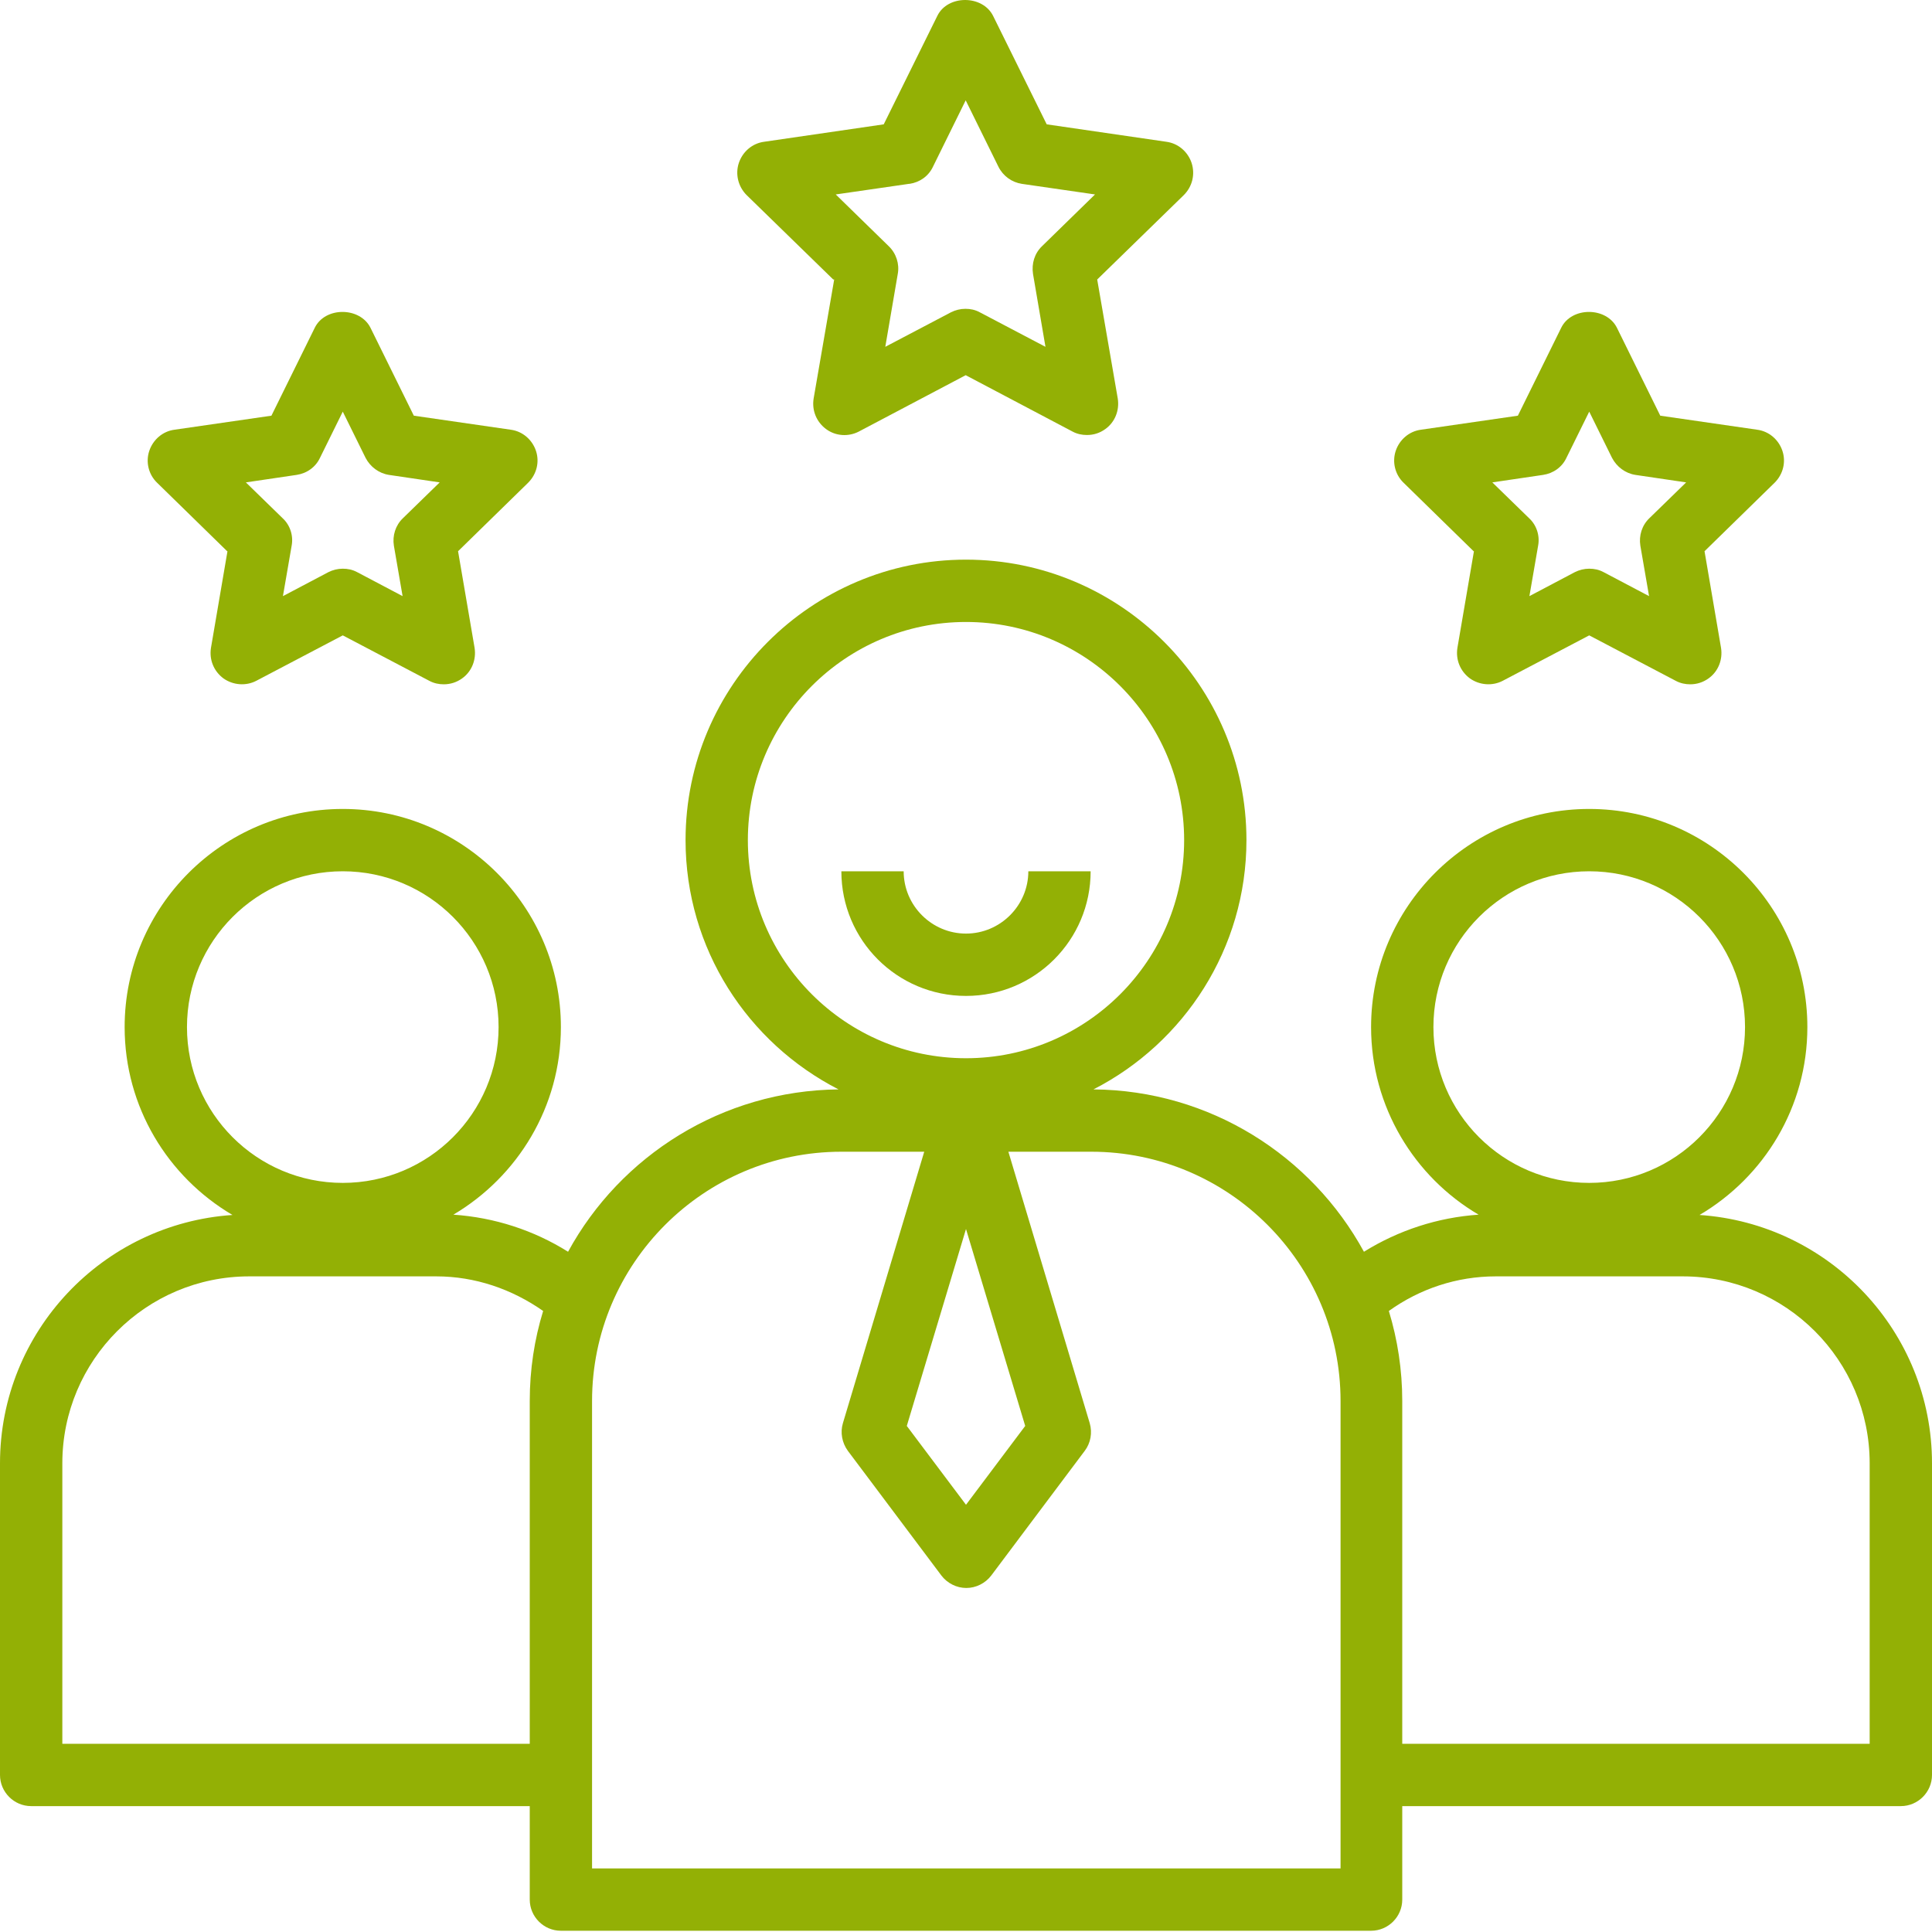
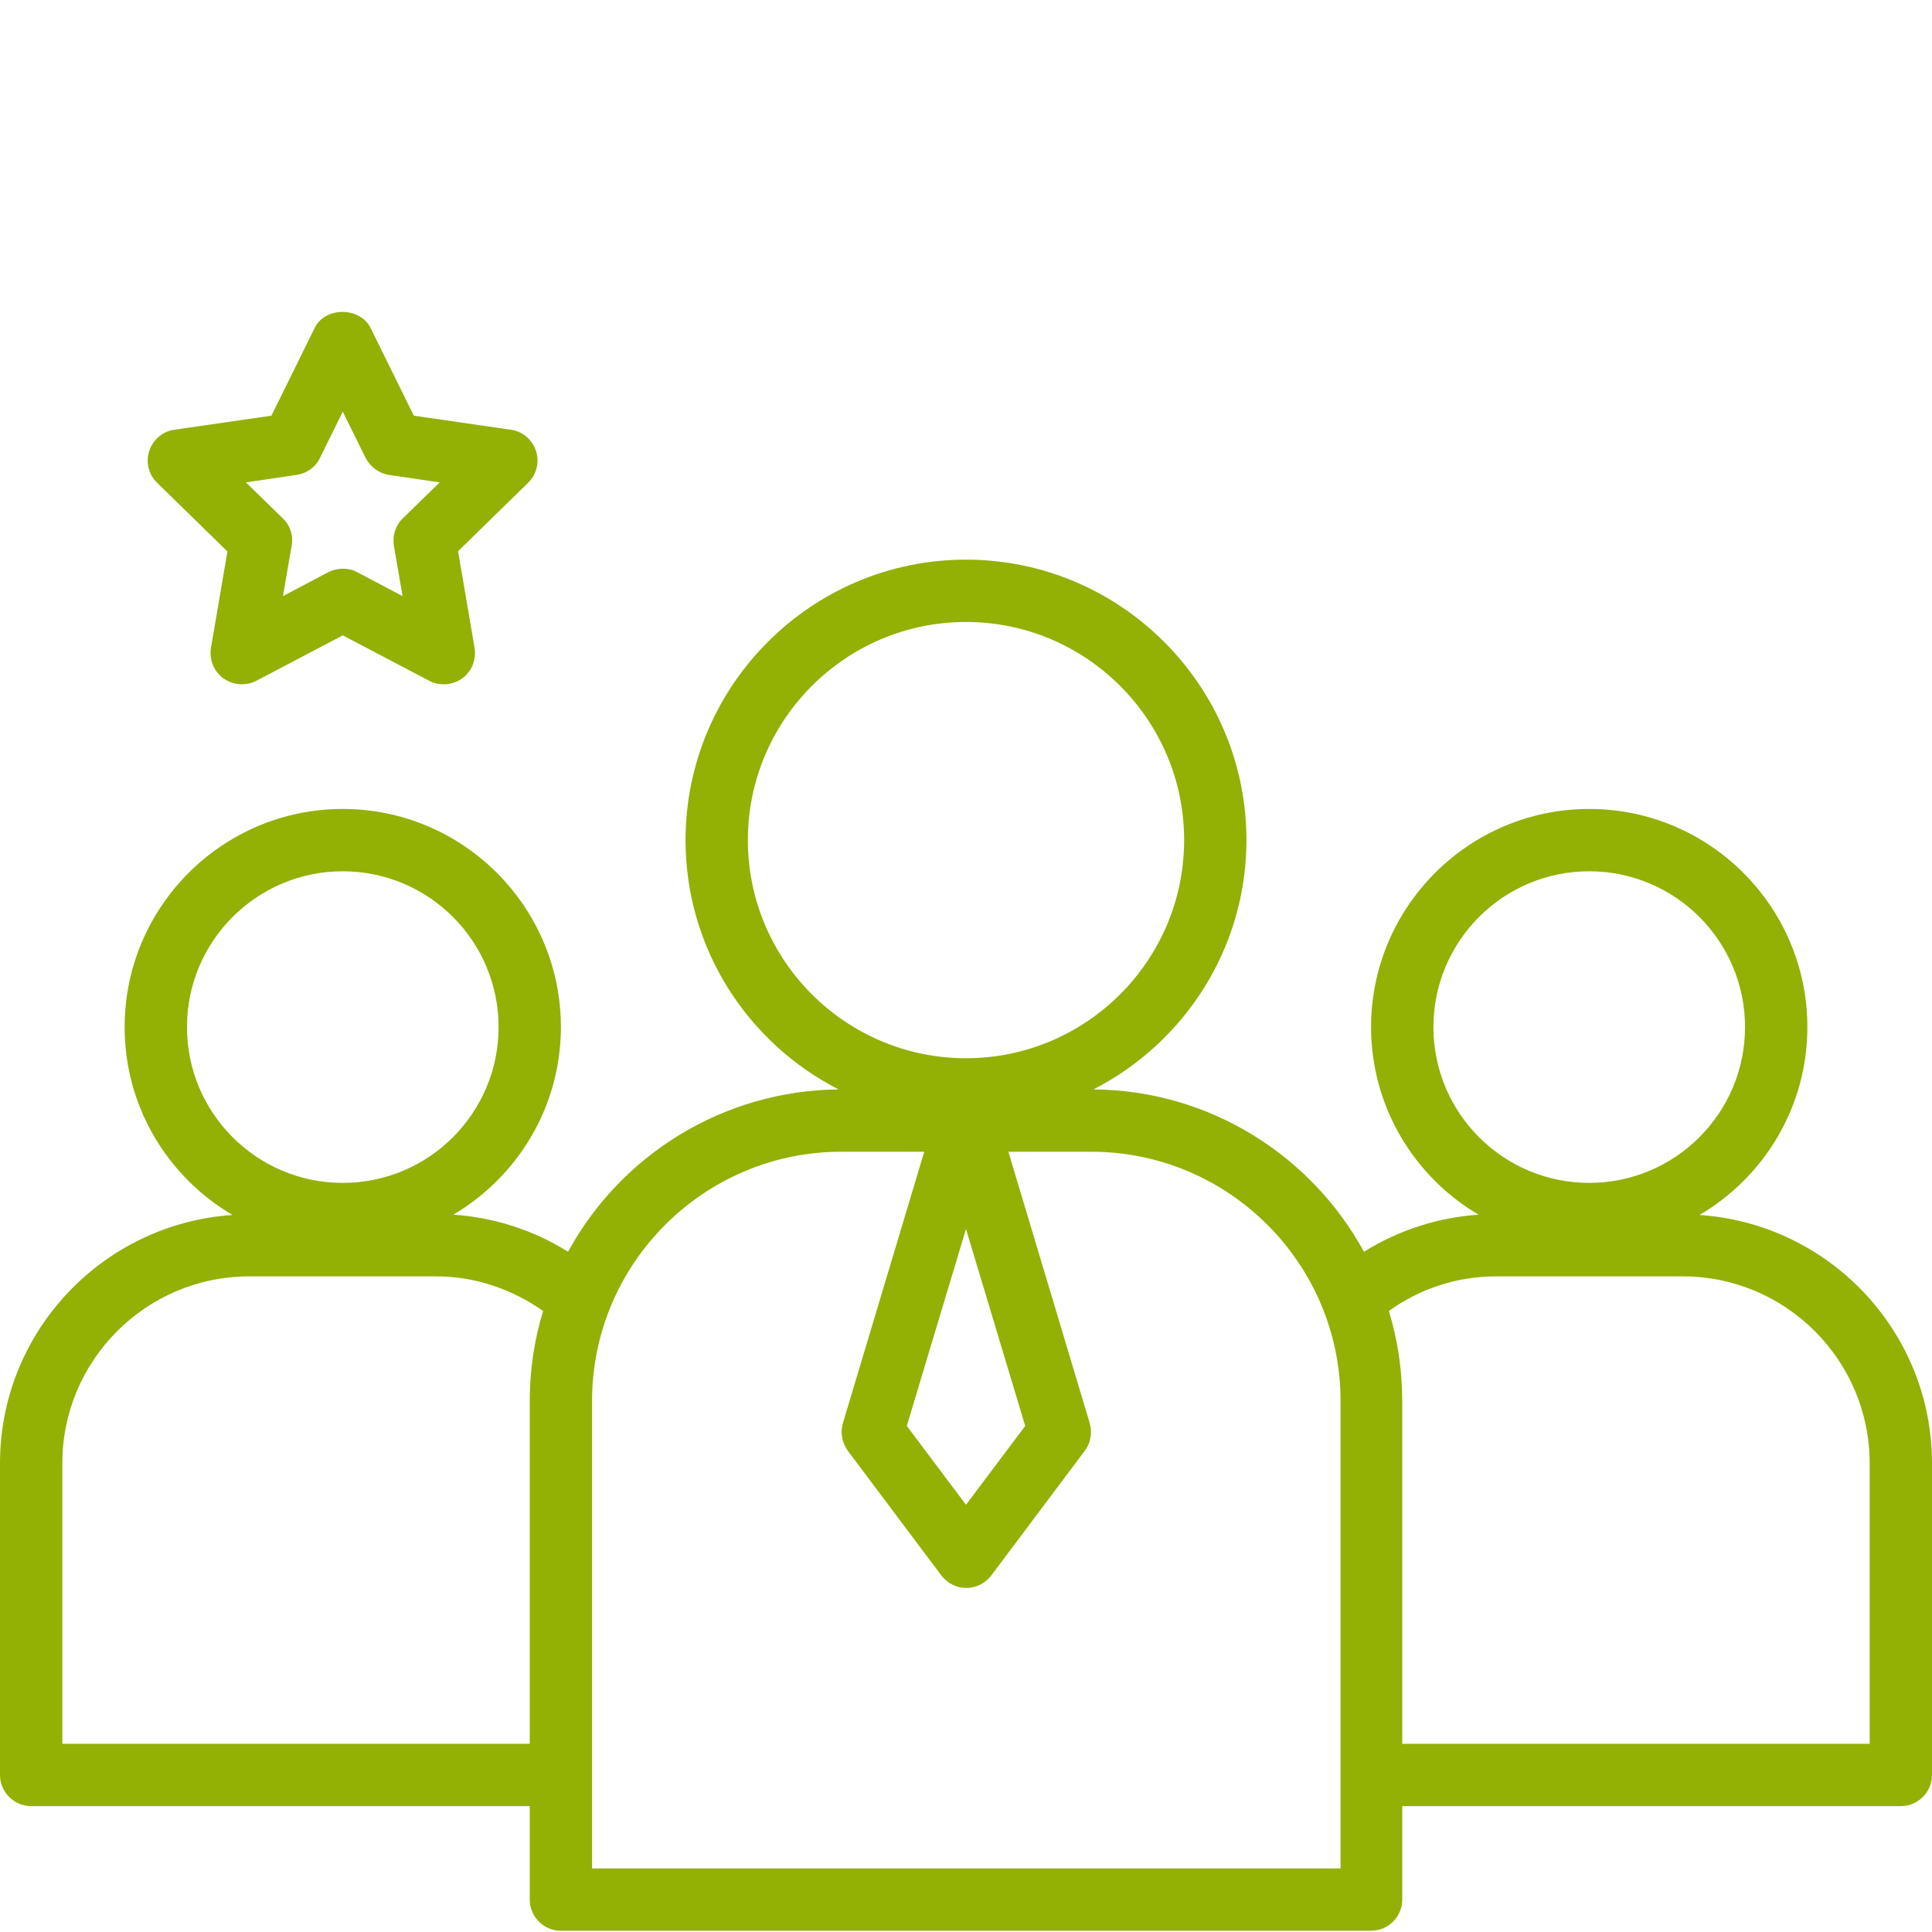
<svg xmlns="http://www.w3.org/2000/svg" width="76" height="76" viewBox="0 0 76 76" fill="none">
  <path d="M66.856 47.794C69.393 46.299 71.097 43.553 71.097 40.403C71.097 35.671 67.248 31.822 62.516 31.822C57.785 31.822 53.935 35.671 53.935 40.403C53.935 43.541 55.639 46.299 58.164 47.782C56.559 47.892 55.014 48.395 53.654 49.241C51.594 45.465 47.598 42.891 43.014 42.854C46.581 41.028 49.032 37.314 49.032 33.048C49.032 26.968 44.08 22.015 38 22.015C31.92 22.015 26.968 26.968 26.968 33.048C26.968 37.326 29.419 41.028 32.986 42.854C28.402 42.903 24.406 45.465 22.346 49.241C20.998 48.395 19.453 47.892 17.835 47.782C20.361 46.286 22.064 43.541 22.064 40.403C22.064 35.671 18.215 31.822 13.484 31.822C8.752 31.822 4.903 35.671 4.903 40.403C4.903 43.553 6.607 46.299 9.145 47.794C4.045 48.137 0 52.379 0 57.564V69.822C0 70.496 0.552 71.048 1.226 71.048H20.839V74.725C20.839 75.399 21.39 75.951 22.064 75.951H53.935C54.61 75.951 55.161 75.399 55.161 74.725V71.048H74.774C75.448 71.048 76 70.496 76 69.822V57.564C76 52.379 71.955 48.137 66.856 47.794ZM7.355 40.403C7.355 37.019 10.101 34.274 13.484 34.274C16.867 34.274 19.613 37.019 19.613 40.403C19.613 43.786 16.867 46.532 13.484 46.532C10.101 46.532 7.355 43.786 7.355 40.403ZM20.839 55.112V68.596H2.452V57.564C2.452 53.507 5.749 50.209 9.806 50.209H17.161C18.694 50.209 20.14 50.712 21.366 51.57C21.023 52.685 20.839 53.874 20.839 55.112ZM29.419 33.048C29.419 28.316 33.268 24.467 38 24.467C42.732 24.467 46.581 28.316 46.581 33.048C46.581 37.779 42.732 41.628 38 41.628C33.268 41.628 29.419 37.779 29.419 33.048ZM40.329 56.093L38 59.194L35.671 56.093L38 48.346L40.329 56.093ZM52.71 73.499H23.29V55.112C23.29 49.706 27.691 45.306 33.097 45.306H36.357L33.158 55.983C33.048 56.35 33.121 56.755 33.354 57.074L37.032 61.977C37.264 62.283 37.632 62.467 38.012 62.467C38.392 62.467 38.76 62.283 38.993 61.977L42.67 57.074C42.903 56.767 42.977 56.363 42.867 55.983L39.667 45.306H42.928C48.334 45.306 52.734 49.706 52.734 55.112V73.499H52.71ZM56.387 40.403C56.387 37.019 59.133 34.274 62.516 34.274C65.899 34.274 68.645 37.019 68.645 40.403C68.645 43.786 65.899 46.532 62.516 46.532C59.133 46.532 56.387 43.786 56.387 40.403ZM73.548 68.596H55.161V55.112C55.161 53.886 54.977 52.697 54.634 51.57C55.848 50.699 57.306 50.209 58.839 50.209H66.194C70.251 50.209 73.548 53.507 73.548 57.564V68.596Z" fill="#93B005" />
-   <path d="M32.815 10.995L32.006 15.678C31.932 16.144 32.116 16.597 32.496 16.879C32.876 17.161 33.379 17.186 33.783 16.977L37.988 14.759L42.192 16.977C42.376 17.076 42.572 17.112 42.756 17.112C43.014 17.112 43.259 17.039 43.479 16.879C43.859 16.61 44.043 16.144 43.97 15.678L43.161 10.995L46.568 7.674C46.899 7.343 47.022 6.865 46.875 6.411C46.728 5.97 46.348 5.639 45.882 5.577L41.175 4.891L39.066 0.625C38.65 -0.208 37.277 -0.208 36.872 0.625L34.764 4.891L30.057 5.577C29.591 5.639 29.211 5.97 29.064 6.411C28.917 6.852 29.039 7.343 29.37 7.674L32.778 10.995H32.815ZM35.781 7.232C36.186 7.171 36.529 6.926 36.701 6.558L37.988 3.947L39.275 6.558C39.459 6.926 39.802 7.171 40.194 7.232L43.075 7.649L40.991 9.684C40.697 9.966 40.574 10.37 40.636 10.775L41.126 13.643L38.539 12.283C38.355 12.184 38.172 12.148 37.975 12.148C37.779 12.148 37.583 12.197 37.412 12.283L34.825 13.643L35.316 10.775C35.389 10.383 35.254 9.966 34.96 9.684L32.876 7.649L35.757 7.232H35.781Z" fill="#93B005" />
-   <path d="M57.981 21.684L57.331 25.485C57.258 25.95 57.441 26.404 57.821 26.686C58.201 26.956 58.704 26.992 59.108 26.784L62.516 24.994L65.924 26.784C66.108 26.882 66.304 26.919 66.488 26.919C66.745 26.919 66.99 26.845 67.211 26.686C67.591 26.416 67.775 25.95 67.701 25.485L67.052 21.684L69.81 18.988C70.141 18.657 70.263 18.179 70.116 17.737C69.969 17.296 69.589 16.965 69.123 16.904L65.311 16.352L63.607 12.896C63.191 12.062 61.818 12.062 61.413 12.896L59.709 16.352L55.897 16.904C55.431 16.965 55.051 17.296 54.904 17.737C54.757 18.179 54.88 18.669 55.211 18.988L57.968 21.684H57.981ZM60.702 18.681C61.107 18.62 61.45 18.375 61.621 18.007L62.516 16.193L63.411 18.007C63.595 18.363 63.938 18.62 64.331 18.681L66.329 18.976L64.882 20.385C64.588 20.667 64.465 21.072 64.527 21.464L64.87 23.45L63.08 22.506C62.896 22.408 62.712 22.371 62.516 22.371C62.32 22.371 62.124 22.42 61.952 22.506L60.163 23.45L60.506 21.464C60.58 21.072 60.445 20.655 60.151 20.385L58.704 18.976L60.702 18.681Z" fill="#93B005" />
  <path d="M8.948 21.684L8.299 25.485C8.225 25.95 8.409 26.404 8.789 26.686C9.169 26.956 9.672 26.992 10.076 26.784L13.484 24.994L16.892 26.784C17.075 26.882 17.271 26.919 17.455 26.919C17.713 26.919 17.958 26.845 18.179 26.686C18.559 26.416 18.742 25.95 18.669 25.485L18.019 21.684L20.777 18.988C21.108 18.657 21.231 18.179 21.084 17.737C20.937 17.296 20.557 16.965 20.091 16.904L16.279 16.352L14.575 12.896C14.158 12.062 12.785 12.062 12.381 12.896L10.677 16.352L6.864 16.904C6.399 16.965 6.019 17.296 5.872 17.737C5.724 18.179 5.847 18.669 6.178 18.988L8.936 21.684H8.948ZM11.67 18.681C12.074 18.62 12.417 18.375 12.589 18.007L13.484 16.193L14.379 18.007C14.562 18.363 14.906 18.62 15.298 18.681L17.296 18.976L15.85 20.385C15.555 20.667 15.433 21.072 15.494 21.464L15.837 23.45L14.048 22.506C13.864 22.408 13.68 22.371 13.484 22.371C13.288 22.371 13.091 22.42 12.92 22.506L11.13 23.45L11.473 21.464C11.547 21.072 11.412 20.655 11.118 20.385L9.672 18.976L11.67 18.681Z" fill="#93B005" />
-   <path d="M42.903 34.274H40.452C40.452 35.622 39.348 36.725 38 36.725C36.651 36.725 35.548 35.622 35.548 34.274H33.097C33.097 36.983 35.291 39.177 38 39.177C40.709 39.177 42.903 36.983 42.903 34.274Z" fill="#93B005" />
</svg>